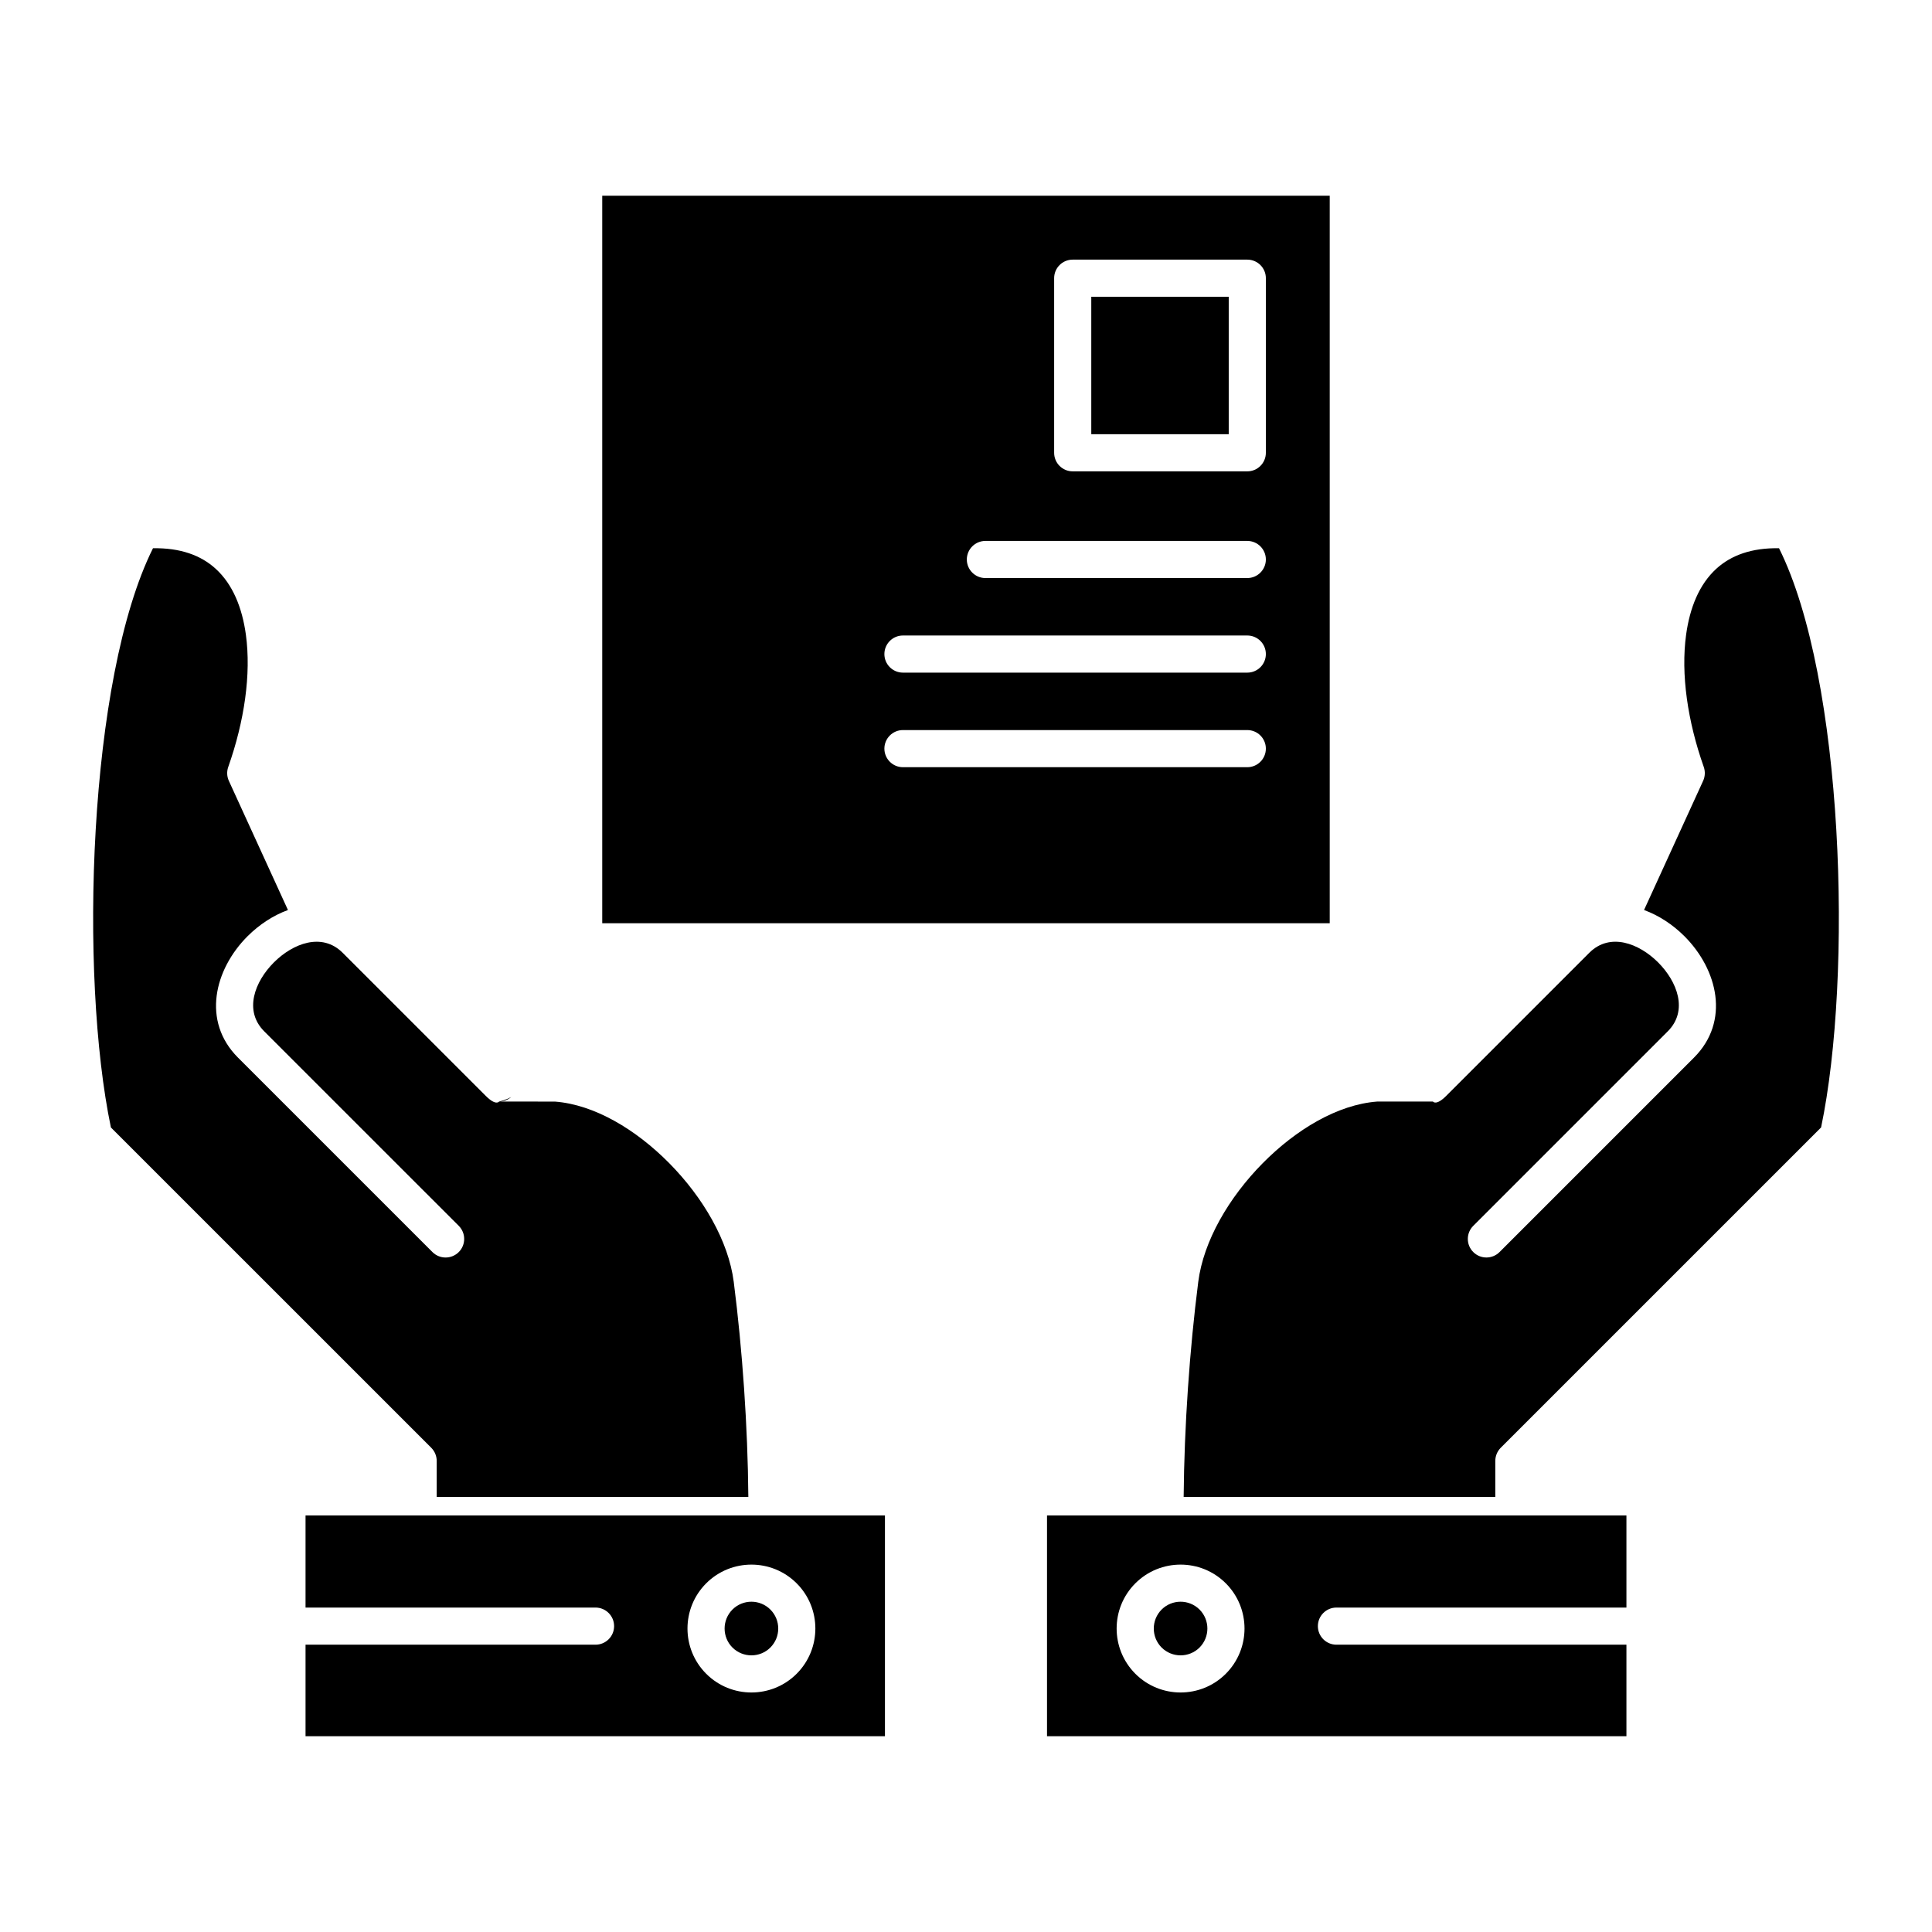
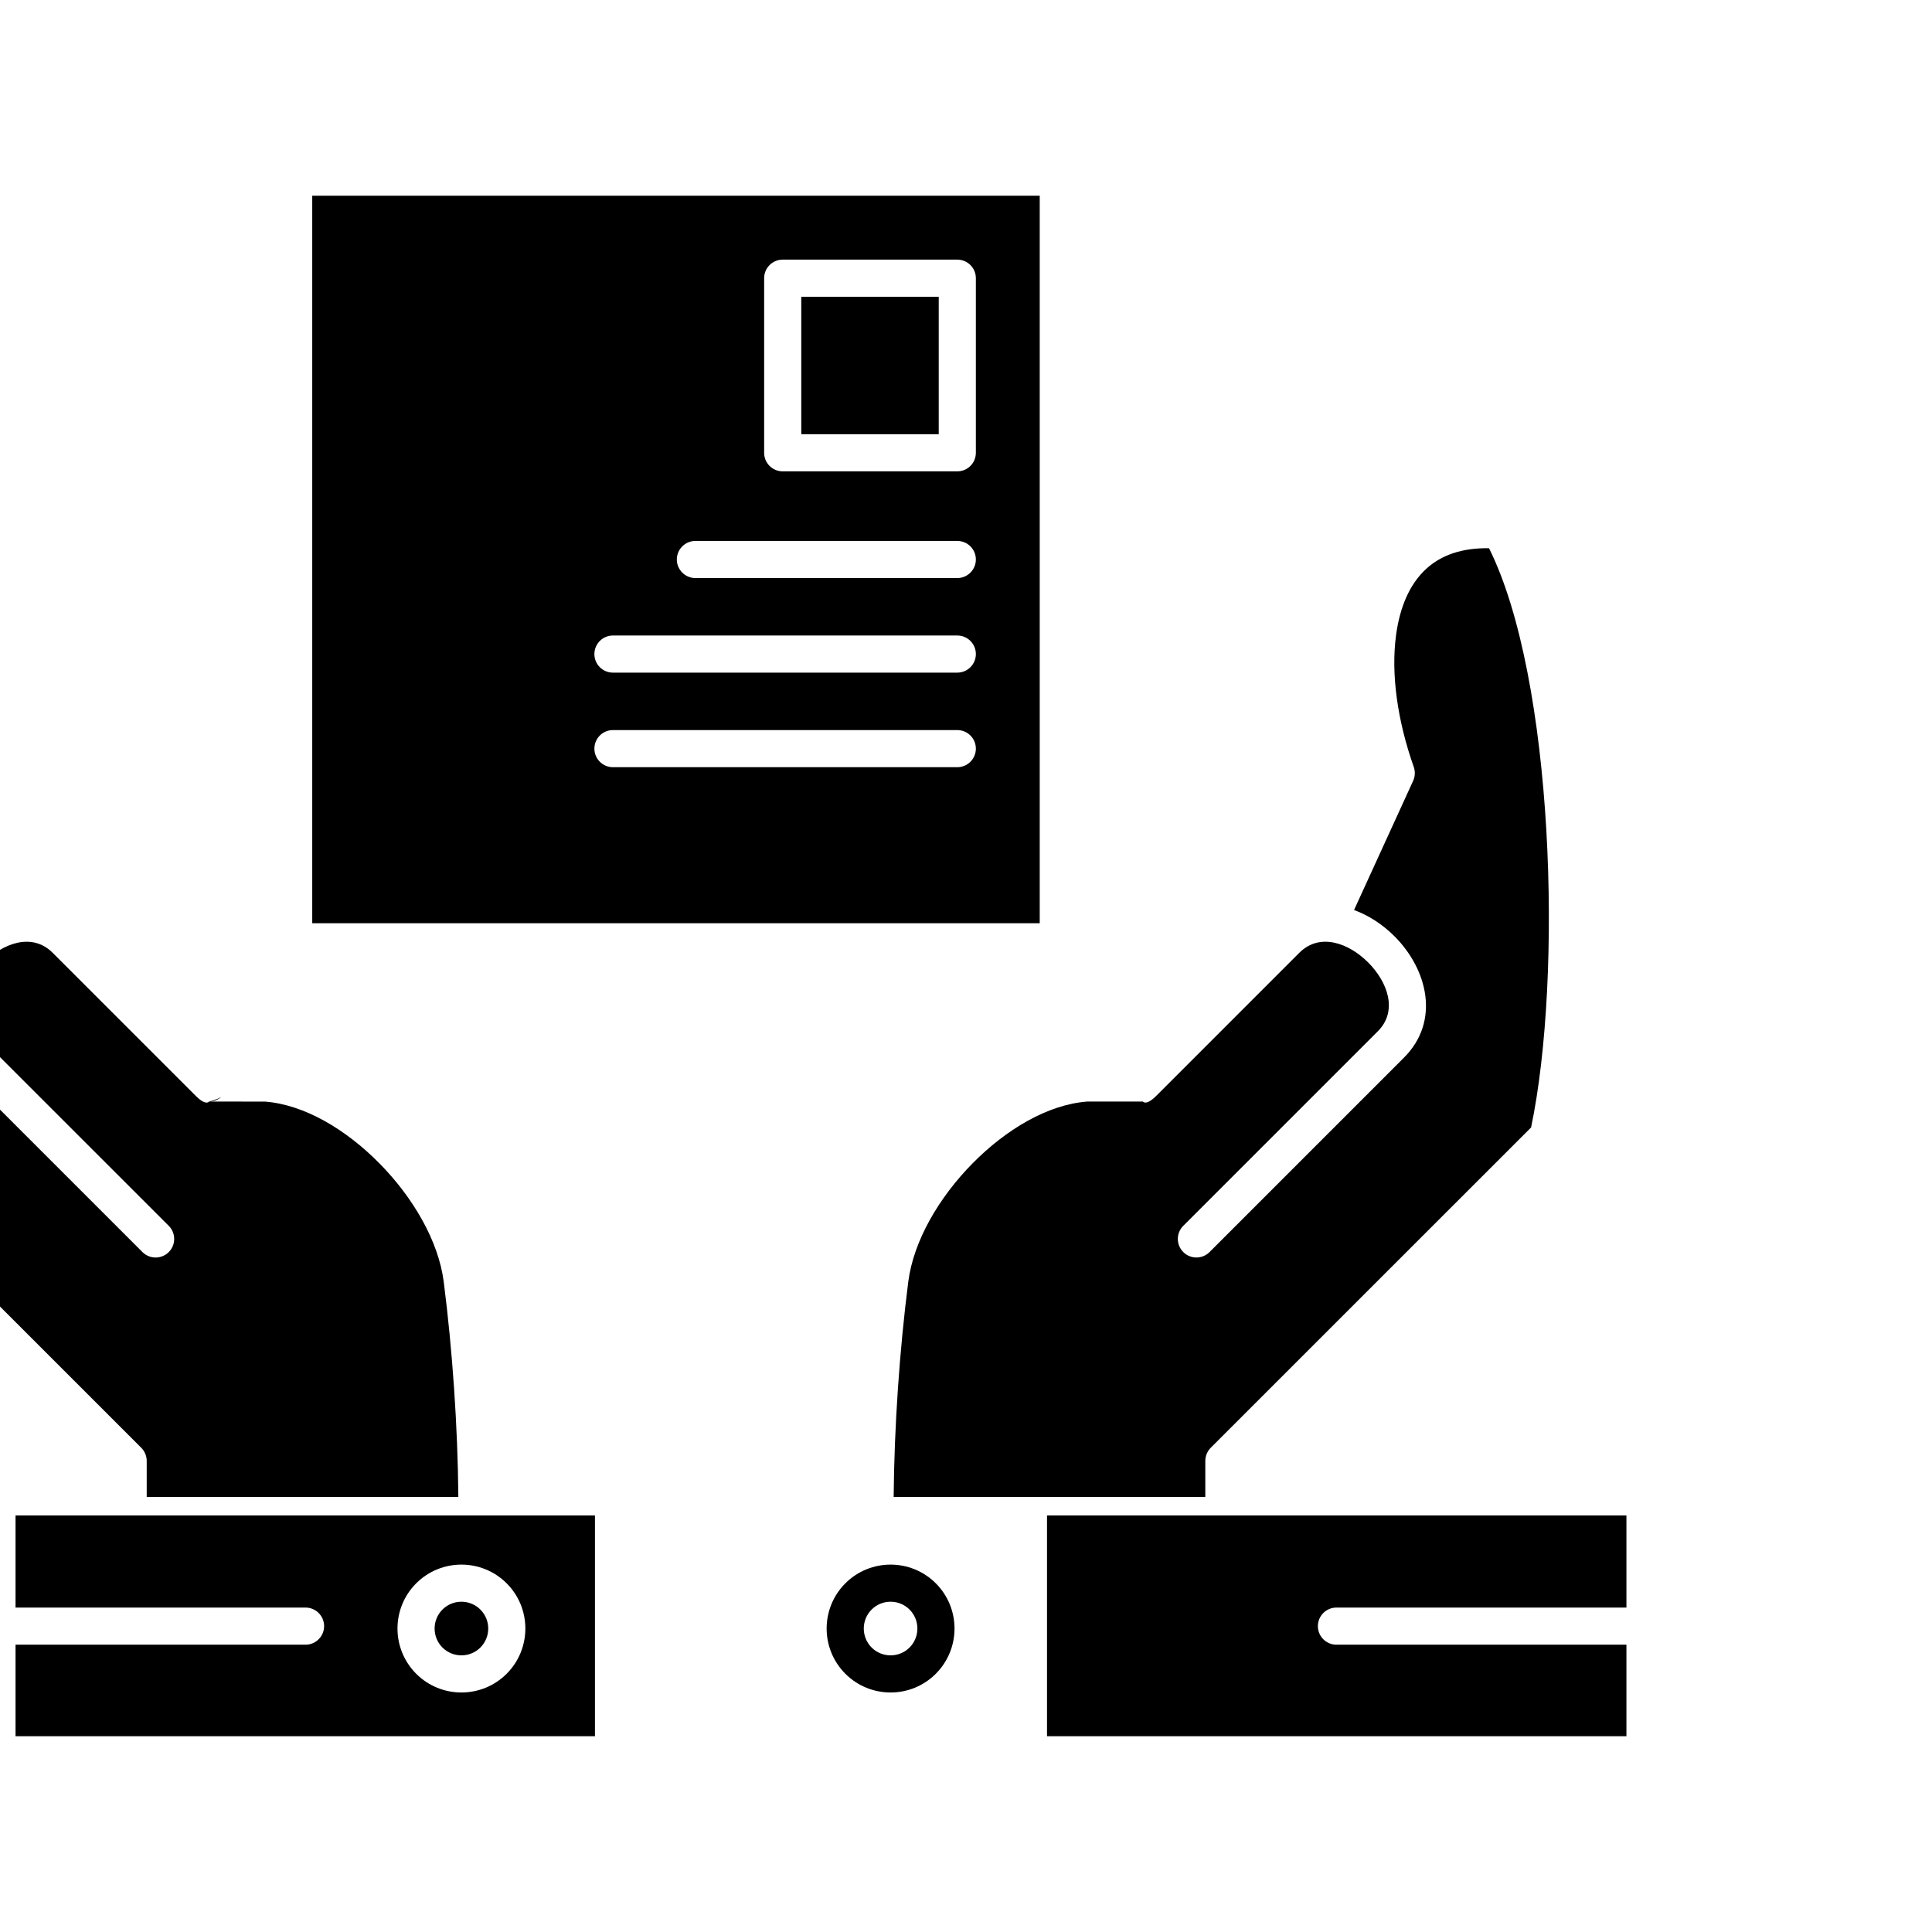
<svg xmlns="http://www.w3.org/2000/svg" fill="#000000" width="800px" height="800px" version="1.1" viewBox="144 144 512 512">
-   <path d="m575.02 570.02v-24.402h-153.55v58.5h153.55v-24.258h-76.852c-2.715 0-4.918-2.203-4.918-4.918 0-2.715 2.203-4.922 4.918-4.922zm-350.05 0v-24.402h153.55v58.5h-153.55v-24.258h76.852c2.715 0 4.922-2.203 4.922-4.918 0-2.715-2.207-4.922-4.922-4.922zm219.91-6.426c-6.613 6.613-6.613 17.348 0 23.973 6.613 6.613 17.359 6.613 23.969 0 6.613-6.625 6.613-17.359 0-23.973-6.609-6.609-17.355-6.609-23.969 0zm-89.762 0c-6.613-6.609-17.355-6.609-23.969 0-6.613 6.613-6.613 17.348 0 23.973 6.613 6.613 17.355 6.613 23.969 0 6.613-6.625 6.613-17.359 0-23.973zm96.719 6.957c2.773-2.773 7.281-2.773 10.055 0 2.766 2.777 2.766 7.281 0 10.059-2.773 2.766-7.281 2.766-10.055 0-2.766-2.777-2.766-7.281 0-10.059zm-103.68 0c2.777 2.777 2.777 7.281 0 10.059-2.773 2.766-7.281 2.766-10.055 0-2.766-2.777-2.766-7.281 0-10.059 2.773-2.773 7.281-2.773 10.055 0zm-127.85-185.39-15.656-34.223c-0.531-1.16-0.59-2.481-0.164-3.688 4.269-12.086 6.109-24.582 4.672-35.062-0.984-7.133-3.461-13.305-7.988-17.445-3.965-3.633-9.477-5.578-16.629-5.453-17.211 34.5-19.562 113.29-11.152 153.5l84.902 84.891c0.914 0.926 1.438 2.172 1.438 3.484v9.531h82.586c-0.156-18.734-1.574-39.016-3.867-56.973-1.387-10.863-8.129-22.387-17.082-31.457-8.809-8.914-19.797-15.527-30.309-16.336l-14.797-0.008s-0.816 1.211-3.516-1.488c-0.344-0.332-3.758-3.758-37.934-37.934-5.488-5.481-13.195-2.488-18.242 2.559-5.039 5.051-8.039 12.754-2.559 18.246l51.562 51.551c1.918 1.918 1.918 5.039 0 6.957-1.93 1.918-5.047 1.918-6.969 0l-51.551-51.551c-9.602-9.617-6.277-23.324 2.559-32.16 3.102-3.09 6.789-5.508 10.695-6.938zm359.38 0c3.906 1.43 7.598 3.848 10.695 6.938 8.836 8.836 12.164 22.543 2.559 32.16l-51.551 51.551c-1.918 1.918-5.039 1.918-6.957 0-1.93-1.918-1.93-5.039 0-6.957l51.551-51.551c5.481-5.492 2.481-13.195-2.559-18.246-5.047-5.047-12.754-8.039-18.242-2.559-34.176 34.176-37.59 37.602-37.934 37.934-2.695 2.699-3.512 1.488-3.512 1.488s-14.801 0.008-14.801 0.008c-10.508 0.809-21.5 7.422-30.309 16.336-8.953 9.07-15.695 20.594-17.082 31.457-2.293 17.957-3.707 38.238-3.867 56.973h82.59v-9.531c0-1.312 0.52-2.559 1.434-3.484l84.902-84.891c8.414-40.207 6.059-119-11.148-153.5-7.156-0.125-12.664 1.82-16.633 5.453-4.523 4.141-7.004 10.312-7.988 17.445-1.438 10.48 0.402 22.977 4.676 35.062 0.422 1.207 0.363 2.527-0.168 3.688zm-300.21 49.555c-0.766 0.426-1.562 0.73-2.184 0.918-0.609 0.195-1.031 0.285-1.031 0.285 1.227 0 2.352-0.453 3.215-1.203zm216.91-238.85h-192.79v192.8h192.79zm-113.1 151.45h91.258c2.715 0 4.918-2.215 4.918-4.918 0-2.719-2.203-4.922-4.918-4.922h-91.258c-2.715 0-4.918 2.203-4.918 4.922 0 2.703 2.203 4.918 4.918 4.918zm0-25.062h91.258c2.715 0 4.918-2.203 4.918-4.918 0-2.719-2.203-4.922-4.918-4.922h-91.258c-2.715 0-4.918 2.203-4.918 4.922 0 2.715 2.203 4.918 4.918 4.918zm21.848-25.062h69.41c2.715 0 4.918-2.215 4.918-4.918 0-2.719-2.203-4.922-4.918-4.922h-69.41c-2.707 0-4.922 2.203-4.922 4.922 0 2.703 2.215 4.918 4.922 4.918zm74.328-79.469c0-2.715-2.203-4.918-4.918-4.918h-46.27c-2.723 0-4.918 2.203-4.918 4.918v46.27c0 2.715 2.195 4.918 4.918 4.918h46.27c2.715 0 4.918-2.203 4.918-4.918zm-9.84 4.922v36.426h-36.426v-36.426z" fill-rule="evenodd" />
+   <path d="m575.02 570.02v-24.402h-153.55v58.5h153.55v-24.258h-76.852c-2.715 0-4.918-2.203-4.918-4.918 0-2.715 2.203-4.922 4.918-4.922m-350.05 0v-24.402h153.55v58.5h-153.55v-24.258h76.852c2.715 0 4.922-2.203 4.922-4.918 0-2.715-2.207-4.922-4.922-4.922zm219.91-6.426c-6.613 6.613-6.613 17.348 0 23.973 6.613 6.613 17.359 6.613 23.969 0 6.613-6.625 6.613-17.359 0-23.973-6.609-6.609-17.355-6.609-23.969 0zm-89.762 0c-6.613-6.609-17.355-6.609-23.969 0-6.613 6.613-6.613 17.348 0 23.973 6.613 6.613 17.355 6.613 23.969 0 6.613-6.625 6.613-17.359 0-23.973zm96.719 6.957c2.773-2.773 7.281-2.773 10.055 0 2.766 2.777 2.766 7.281 0 10.059-2.773 2.766-7.281 2.766-10.055 0-2.766-2.777-2.766-7.281 0-10.059zm-103.68 0c2.777 2.777 2.777 7.281 0 10.059-2.773 2.766-7.281 2.766-10.055 0-2.766-2.777-2.766-7.281 0-10.059 2.773-2.773 7.281-2.773 10.055 0zm-127.85-185.39-15.656-34.223c-0.531-1.16-0.59-2.481-0.164-3.688 4.269-12.086 6.109-24.582 4.672-35.062-0.984-7.133-3.461-13.305-7.988-17.445-3.965-3.633-9.477-5.578-16.629-5.453-17.211 34.5-19.562 113.29-11.152 153.5l84.902 84.891c0.914 0.926 1.438 2.172 1.438 3.484v9.531h82.586c-0.156-18.734-1.574-39.016-3.867-56.973-1.387-10.863-8.129-22.387-17.082-31.457-8.809-8.914-19.797-15.527-30.309-16.336l-14.797-0.008s-0.816 1.211-3.516-1.488c-0.344-0.332-3.758-3.758-37.934-37.934-5.488-5.481-13.195-2.488-18.242 2.559-5.039 5.051-8.039 12.754-2.559 18.246l51.562 51.551c1.918 1.918 1.918 5.039 0 6.957-1.93 1.918-5.047 1.918-6.969 0l-51.551-51.551c-9.602-9.617-6.277-23.324 2.559-32.16 3.102-3.09 6.789-5.508 10.695-6.938zm359.38 0c3.906 1.43 7.598 3.848 10.695 6.938 8.836 8.836 12.164 22.543 2.559 32.16l-51.551 51.551c-1.918 1.918-5.039 1.918-6.957 0-1.93-1.918-1.93-5.039 0-6.957l51.551-51.551c5.481-5.492 2.481-13.195-2.559-18.246-5.047-5.047-12.754-8.039-18.242-2.559-34.176 34.176-37.59 37.602-37.934 37.934-2.695 2.699-3.512 1.488-3.512 1.488s-14.801 0.008-14.801 0.008c-10.508 0.809-21.5 7.422-30.309 16.336-8.953 9.07-15.695 20.594-17.082 31.457-2.293 17.957-3.707 38.238-3.867 56.973h82.59v-9.531c0-1.312 0.52-2.559 1.434-3.484l84.902-84.891c8.414-40.207 6.059-119-11.148-153.5-7.156-0.125-12.664 1.82-16.633 5.453-4.523 4.141-7.004 10.312-7.988 17.445-1.438 10.48 0.402 22.977 4.676 35.062 0.422 1.207 0.363 2.527-0.168 3.688zm-300.21 49.555c-0.766 0.426-1.562 0.73-2.184 0.918-0.609 0.195-1.031 0.285-1.031 0.285 1.227 0 2.352-0.453 3.215-1.203zm216.91-238.85h-192.79v192.8h192.79zm-113.1 151.45h91.258c2.715 0 4.918-2.215 4.918-4.918 0-2.719-2.203-4.922-4.918-4.922h-91.258c-2.715 0-4.918 2.203-4.918 4.922 0 2.703 2.203 4.918 4.918 4.918zm0-25.062h91.258c2.715 0 4.918-2.203 4.918-4.918 0-2.719-2.203-4.922-4.918-4.922h-91.258c-2.715 0-4.918 2.203-4.918 4.922 0 2.715 2.203 4.918 4.918 4.918zm21.848-25.062h69.41c2.715 0 4.918-2.215 4.918-4.918 0-2.719-2.203-4.922-4.918-4.922h-69.41c-2.707 0-4.922 2.203-4.922 4.922 0 2.703 2.215 4.918 4.922 4.918zm74.328-79.469c0-2.715-2.203-4.918-4.918-4.918h-46.27c-2.723 0-4.918 2.203-4.918 4.918v46.27c0 2.715 2.195 4.918 4.918 4.918h46.27c2.715 0 4.918-2.203 4.918-4.918zm-9.84 4.922v36.426h-36.426v-36.426z" fill-rule="evenodd" />
</svg>